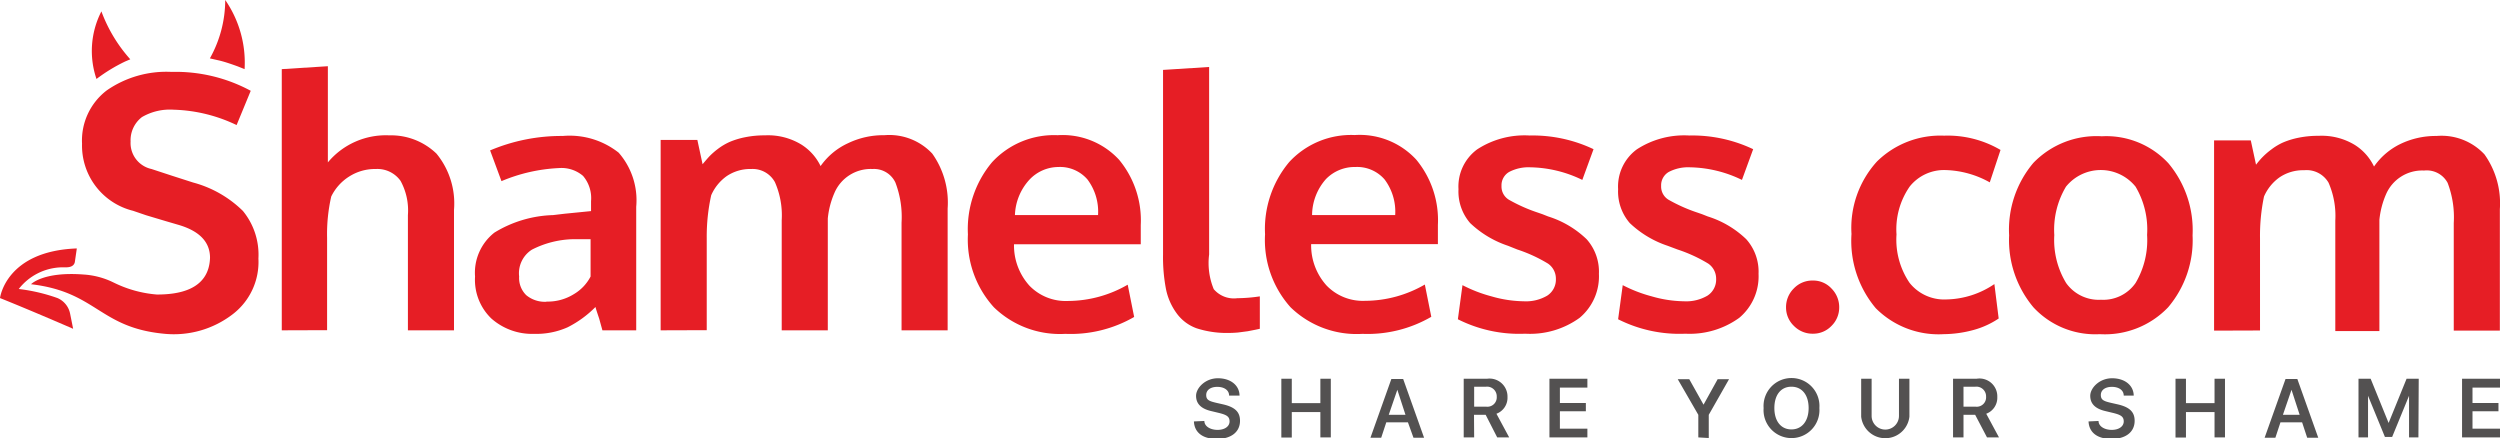
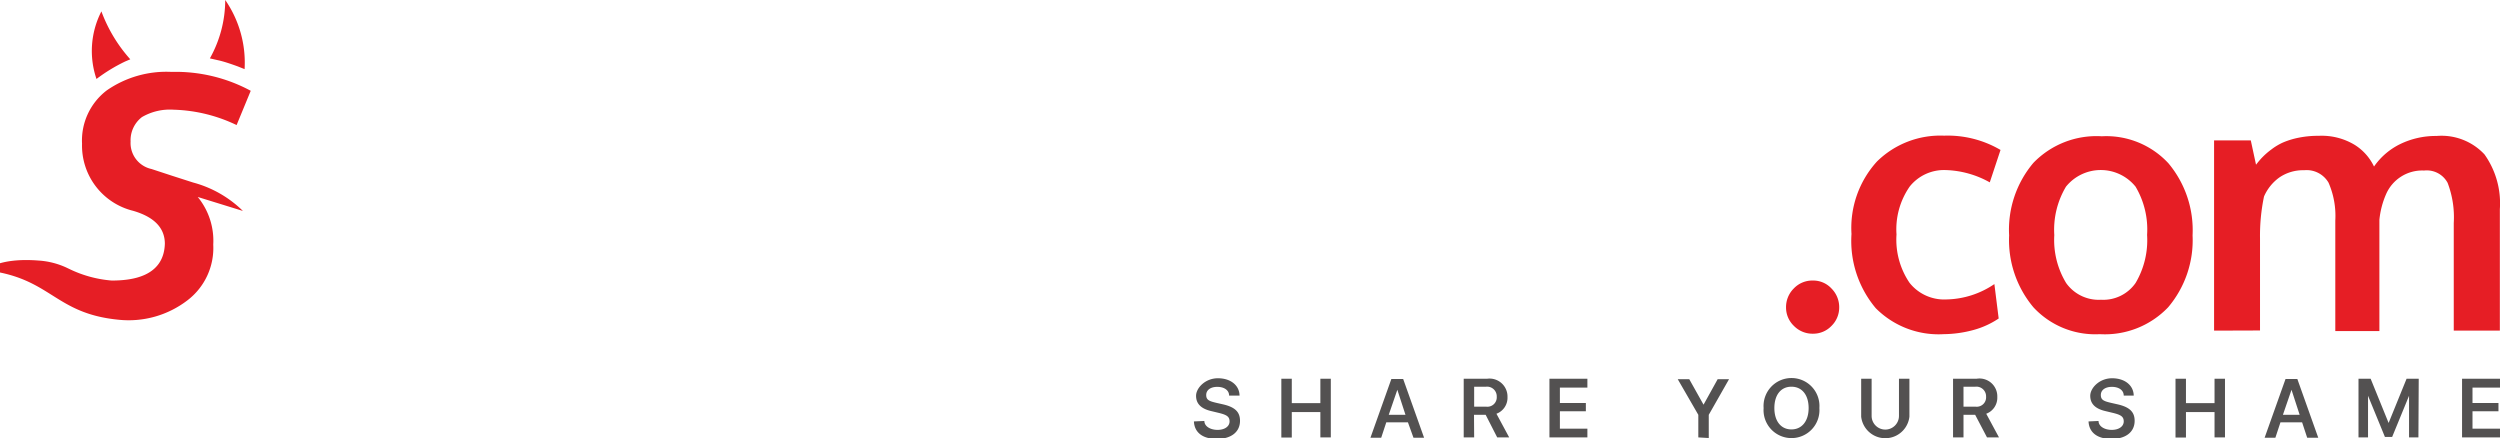
<svg xmlns="http://www.w3.org/2000/svg" width="162.72" height="28.54" viewBox="0 0 162.72 28.54">
-   <path d="M18.34 21.5v-17l3-.19V10.57a4.91 4.91 0 0 1 4-1.76A4.26 4.26 0 0 1 28.41 10a5.11 5.11 0 0 1 1.14 3.66v7.84h-3V14a4 4 0 0 0-.48-2.23 1.85 1.85 0 0 0-1.6-.77 3.14 3.14 0 0 0-1.76.5 3.19 3.19 0 0 0-1.15 1.29 11 11 0 0 0-.27 2.7v6zM34.77 21.73a4 4 0 0 1-2.79-1A3.49 3.49 0 0 1 30.92 18a3.32 3.32 0 0 1 1.26-2.86A7.72 7.72 0 0 1 36 14l.76-.09.91-.09.8-.08v-.65a2.23 2.23 0 0 0-.52-1.64 2.16 2.16 0 0 0-1.58-.51 10.9 10.9 0 0 0-3.73.85l-.37-1-.37-1a11.91 11.91 0 0 1 4.73-.94 5.14 5.14 0 0 1 3.64 1.09 4.7 4.7 0 0 1 1.14 3.52v8.04h-2.2l-.21-.76q-.24-.71-.24-.76a6.93 6.93 0 0 1-1.81 1.32 5 5 0 0 1-2.18.43zm.8-2.1a3.23 3.23 0 0 0 1.79-.49A2.87 2.87 0 0 0 38.44 18v-2.43h-1.19a6.18 6.18 0 0 0-2.63.68 1.82 1.82 0 0 0-.83 1.75 1.56 1.56 0 0 0 .46 1.21 1.89 1.89 0 0 0 1.32.43zM43 21.5V9.11h2.39l.34 1.58q.23-.28.43-.5a4.73 4.73 0 0 1 .57-.5 3.87 3.87 0 0 1 .78-.46 5.12 5.12 0 0 1 1-.3 6.4 6.4 0 0 1 1.29-.12 4.16 4.16 0 0 1 2.36.6 3.39 3.39 0 0 1 1.25 1.4 4.44 4.44 0 0 1 1.79-1.49 5.29 5.29 0 0 1 2.36-.52 3.83 3.83 0 0 1 3.12 1.2 5.5 5.5 0 0 1 1 3.57v7.93h-3v-7a6.29 6.29 0 0 0-.4-2.62 1.54 1.54 0 0 0-1.49-.88 2.57 2.57 0 0 0-2.48 1.56 5.5 5.5 0 0 0-.43 1.66v7.28h-3v-7.17a5.36 5.36 0 0 0-.44-2.47A1.65 1.65 0 0 0 48.9 11a2.74 2.74 0 0 0-1.61.47 3 3 0 0 0-1 1.24 12.44 12.44 0 0 0-.29 2.78v6zM80 21.67a6.38 6.38 0 0 1-2.11-.3 2.75 2.75 0 0 1-1.32-1 4 4 0 0 1-.68-1.56 11 11 0 0 1-.19-2.24V4.55l3-.19v12.2a4.45 4.45 0 0 0 .3 2.26 1.72 1.72 0 0 0 1.53.59 10.51 10.51 0 0 0 1.47-.12v2.11l-.28.06-.51.1-.61.08a6.55 6.55 0 0 1-.6.03zM88.68 21.73A6.17 6.17 0 0 1 84 20a6.55 6.55 0 0 1-1.66-4.75 6.78 6.78 0 0 1 1.57-4.7 5.48 5.48 0 0 1 4.27-1.76 5 5 0 0 1 4 1.6 6.18 6.18 0 0 1 1.41 4.25v1.25h-8.25a3.9 3.9 0 0 0 1 2.69 3.28 3.28 0 0 0 2.5 1 7.81 7.81 0 0 0 3.9-1.06l.42 2.1a8.26 8.26 0 0 1-4.48 1.11zM85.4 14h5.41a3.49 3.49 0 0 0-.69-2.32 2.36 2.36 0 0 0-1.9-.81 2.6 2.6 0 0 0-1.92.79 3.58 3.58 0 0 0-.9 2.34zM69.34 21.73A6.17 6.17 0 0 1 64.69 20 6.55 6.55 0 0 1 63 15.26a6.78 6.78 0 0 1 1.57-4.7 5.48 5.48 0 0 1 4.27-1.76 5 5 0 0 1 4 1.6 6.18 6.18 0 0 1 1.41 4.25v1.25H66a3.9 3.9 0 0 0 1 2.69 3.28 3.28 0 0 0 2.5 1 7.81 7.81 0 0 0 3.9-1.06l.42 2.1a8.26 8.26 0 0 1-4.48 1.1zM66.06 14h5.41a3.49 3.49 0 0 0-.69-2.32 2.36 2.36 0 0 0-1.9-.81 2.6 2.6 0 0 0-1.88.83 3.58 3.58 0 0 0-.94 2.3zM99.27 21.72a8.85 8.85 0 0 1-4.38-.94l.3-2.22a9.13 9.13 0 0 0 1.89.73 7.85 7.85 0 0 0 2.1.32 2.72 2.72 0 0 0 1.53-.37 1.24 1.24 0 0 0 .56-1.08 1.19 1.19 0 0 0-.51-1 9.57 9.57 0 0 0-2-.92l-.6-.24a6.61 6.61 0 0 1-2.47-1.48 3.14 3.14 0 0 1-.76-2.21 3 3 0 0 1 1.22-2.59 5.65 5.65 0 0 1 3.41-.9 9.23 9.23 0 0 1 4.16.89l-.73 2a8 8 0 0 0-3.37-.82 2.73 2.73 0 0 0-1.39.3 1 1 0 0 0-.5.91 1 1 0 0 0 .48.9 10.51 10.51 0 0 0 1.89.84l.29.1.38.15a6.34 6.34 0 0 1 2.5 1.48 3.17 3.17 0 0 1 .8 2.25 3.52 3.52 0 0 1-1.26 2.87 5.5 5.5 0 0 1-3.54 1.03zM109.7 21.72a8.85 8.85 0 0 1-4.38-.94l.3-2.22a9.13 9.13 0 0 0 1.89.73 7.85 7.85 0 0 0 2.1.32 2.72 2.72 0 0 0 1.53-.37 1.24 1.24 0 0 0 .56-1.08 1.19 1.19 0 0 0-.51-1 9.57 9.57 0 0 0-2-.92l-.64-.24a6.61 6.61 0 0 1-2.47-1.48 3.14 3.14 0 0 1-.76-2.21 3 3 0 0 1 1.22-2.59 5.65 5.65 0 0 1 3.41-.9 9.23 9.23 0 0 1 4.16.89l-.73 2a8 8 0 0 0-3.37-.82 2.73 2.73 0 0 0-1.39.3 1 1 0 0 0-.5.91 1 1 0 0 0 .48.9 10.51 10.51 0 0 0 1.89.84l.29.1.38.15a6.34 6.34 0 0 1 2.5 1.48 3.17 3.17 0 0 1 .8 2.25 3.52 3.52 0 0 1-1.26 2.87 5.5 5.5 0 0 1-3.5 1.03z" fill="#e61e25" />
  <g fill="#e61e25">
    <path d="M118 21.72a1.69 1.69 0 0 1-1.24-.51 1.65 1.65 0 0 1-.51-1.2 1.71 1.71 0 0 1 .5-1.23 1.66 1.66 0 0 1 1.24-.52 1.62 1.62 0 0 1 1.22.52 1.72 1.72 0 0 1 .5 1.23 1.67 1.67 0 0 1-.5 1.2 1.64 1.64 0 0 1-1.21.51zM126.51 21.75a5.76 5.76 0 0 1-4.42-1.69 6.8 6.8 0 0 1-1.58-4.83 6.42 6.42 0 0 1 1.66-4.72 5.88 5.88 0 0 1 4.37-1.68 6.79 6.79 0 0 1 3.67.93l-.7 2.11a6.21 6.21 0 0 0-2.85-.8 2.86 2.86 0 0 0-2.36 1.07 4.87 4.87 0 0 0-.86 3.12 5 5 0 0 0 .85 3.15 2.88 2.88 0 0 0 2.4 1.08 5.72 5.72 0 0 0 3.12-1l.28 2.24a5.52 5.52 0 0 1-1.61.74 7.64 7.64 0 0 1-1.97.28zM136.67 21.75a5.48 5.48 0 0 1-4.32-1.75 6.8 6.8 0 0 1-1.58-4.68 6.74 6.74 0 0 1 1.58-4.72 5.71 5.71 0 0 1 4.45-1.73 5.51 5.51 0 0 1 4.34 1.76 6.78 6.78 0 0 1 1.57 4.69 6.75 6.75 0 0 1-1.59 4.68 5.69 5.69 0 0 1-4.45 1.75zm.08-2.24a2.56 2.56 0 0 0 2.25-1.09 5.47 5.47 0 0 0 .75-3.13 5.46 5.46 0 0 0-.75-3.14 2.91 2.91 0 0 0-4.53 0 5.47 5.47 0 0 0-.76 3.15 5.4 5.4 0 0 0 .77 3.12 2.6 2.6 0 0 0 2.27 1.09zM144.11 21.52V9.14h2.39l.34 1.58c.15-.19.29-.36.43-.5a4.64 4.64 0 0 1 .58-.5 3.81 3.81 0 0 1 .78-.46 5.18 5.18 0 0 1 1-.3 6.37 6.37 0 0 1 1.29-.12 4.15 4.15 0 0 1 2.36.6 3.38 3.38 0 0 1 1.24 1.4 4.44 4.44 0 0 1 1.72-1.47 5.29 5.29 0 0 1 2.35-.52 3.82 3.82 0 0 1 3.12 1.2 5.49 5.49 0 0 1 1 3.57v7.9h-3v-7a6.29 6.29 0 0 0-.4-2.62 1.54 1.54 0 0 0-1.53-.8 2.56 2.56 0 0 0-2.48 1.55 5.49 5.49 0 0 0-.43 1.66v7.24H152v-7.19a5.39 5.39 0 0 0-.44-2.47 1.65 1.65 0 0 0-1.59-.81 2.73 2.73 0 0 0-1.61.47 3 3 0 0 0-1 1.24 12.47 12.47 0 0 0-.26 2.72v6z" />
  </g>
-   <path d="M8.15 4l.33-.14A9.72 9.72 0 0 1 6.6.74a5.64 5.64 0 0 0-.32 4.4A10.86 10.86 0 0 1 8.15 4zM15.47 4.32l.45.18A7.18 7.18 0 0 0 14.66 0a7.8 7.8 0 0 1-1 3.8l.53.12c.37.08.81.23 1.28.4zM15.81 13.73a7.31 7.31 0 0 0-3.24-1.85l-1.37-.44L9.86 11A1.73 1.73 0 0 1 8.5 9.21a1.9 1.9 0 0 1 .74-1.59 3.62 3.62 0 0 1 2.06-.48 10.08 10.08 0 0 1 4.1 1l.92-2.23a10.27 10.27 0 0 0-5.15-1.23 6.8 6.8 0 0 0-4.23 1.21 4.1 4.1 0 0 0-1.6 3.46 4.37 4.37 0 0 0 3.32 4.37l.85.29 1.27.38.82.24q2.07.6 2.07 2.15c-.07 2.16-2.19 2.39-3.46 2.39a7.7 7.7 0 0 1-2.73-.74l-.21-.1a5.11 5.11 0 0 0-1.8-.46c-2.67-.21-3.45.63-3.45.63 4.27.5 4.43 2.81 8.63 3.22a6.28 6.28 0 0 0 4.5-1.27 4.28 4.28 0 0 0 1.67-3.62 4.49 4.49 0 0 0-1.01-3.1z" fill="#e61e25" />
+   <path d="M8.15 4l.33-.14A9.72 9.72 0 0 1 6.6.74a5.64 5.64 0 0 0-.32 4.4A10.86 10.86 0 0 1 8.15 4zM15.47 4.32l.45.18A7.18 7.18 0 0 0 14.66 0a7.8 7.8 0 0 1-1 3.8l.53.12c.37.08.81.23 1.28.4zM15.81 13.73a7.31 7.31 0 0 0-3.24-1.85l-1.37-.44L9.86 11A1.73 1.73 0 0 1 8.5 9.21a1.9 1.9 0 0 1 .74-1.59 3.62 3.62 0 0 1 2.06-.48 10.08 10.08 0 0 1 4.1 1l.92-2.23a10.27 10.27 0 0 0-5.15-1.23 6.8 6.8 0 0 0-4.23 1.21 4.1 4.1 0 0 0-1.6 3.46 4.37 4.37 0 0 0 3.32 4.37q2.07.6 2.07 2.15c-.07 2.16-2.19 2.39-3.46 2.39a7.7 7.7 0 0 1-2.73-.74l-.21-.1a5.11 5.11 0 0 0-1.8-.46c-2.67-.21-3.45.63-3.45.63 4.27.5 4.43 2.81 8.63 3.22a6.28 6.28 0 0 0 4.5-1.27 4.28 4.28 0 0 0 1.67-3.62 4.49 4.49 0 0 0-1.01-3.1z" fill="#e61e25" />
  <path d="M4 17.4h.3z" fill="none" />
-   <path d="M4 17.4h.3c.3 0 .52-.1.57-.34l.13-.89c-4.63.17-5 3.23-5 3.23 2 .8 4.76 2 4.76 2l-.2-1a1.4 1.4 0 0 0-.82-1 11.47 11.47 0 0 0-2.52-.59A3.66 3.66 0 0 1 4 17.4z" fill="#e61e25" />
  <g fill="#535151">
    <path d="M78.39 27.4c0 .35.39.58.86.58s.78-.23.78-.55-.2-.43-.68-.55l-.5-.12c-.7-.16-1-.5-1-1s.59-1.14 1.42-1.14 1.4.46 1.41 1.13H80c0-.36-.33-.57-.77-.57s-.72.21-.72.53.19.4.66.51l.44.1c.78.18 1.1.5 1.1 1.07 0 .73-.58 1.18-1.51 1.18s-1.46-.43-1.49-1.14zM85.94 28.47v-1.65h-1.86v1.66h-.68v-3.83h.68v1.59h1.86v-1.59h.68v3.82zM91.64 27.49h-1.41l-.33 1h-.7l1.36-3.82h.77l1.36 3.82H92zM90.39 27h1.09l-.53-1.63zM95.95 28.47h-.68v-3.82h1.53a1.17 1.17 0 0 1 1.32 1.19 1.11 1.11 0 0 1-.72 1.09l.83 1.54h-.78L96.7 27h-.76zm0-2h.79a.61.61 0 0 0 .68-.65.63.63 0 0 0-.7-.65h-.77zM103.32 28.47h-2.47v-3.82h2.47v.58h-1.79v1h1.69v.54h-1.69v1.13h1.79zM110.54 28.47V27l-1.34-2.32h.75l.93 1.66.92-1.66h.74L111.22 27v1.51zM118.42 26.56a1.82 1.82 0 1 1-3.63 0 1.82 1.82 0 1 1 3.63 0zm-2.93 0c0 .85.43 1.39 1.11 1.39s1.12-.54 1.12-1.39-.43-1.39-1.12-1.39-1.11.54-1.11 1.39zM121.82 27.07a.89.89 0 0 0 1.78 0v-2.42h.68v2.47a1.58 1.58 0 0 1-3.14 0v-2.47h.68zM127.8 28.47h-.68v-3.82h1.54a1.16 1.16 0 0 1 1.34 1.19 1.11 1.11 0 0 1-.72 1.09l.83 1.54h-.78l-.77-1.47h-.76zm0-2h.79a.61.61 0 0 0 .68-.65.63.63 0 0 0-.7-.65h-.77zM136.59 27.4c0 .35.39.58.86.58s.78-.23.78-.55-.2-.43-.68-.55l-.5-.12c-.7-.16-1-.5-1-1s.59-1.14 1.42-1.14 1.4.46 1.41 1.13h-.65c0-.36-.33-.57-.77-.57s-.72.21-.72.53.19.4.66.51l.44.1c.78.18 1.1.5 1.1 1.07 0 .73-.58 1.18-1.51 1.18s-1.46-.43-1.49-1.14zM144.14 28.47v-1.65h-1.86v1.66h-.68v-3.83h.68v1.59h1.86v-1.59h.68v3.82zM149.84 27.49h-1.41l-.33 1h-.7l1.36-3.82h.77l1.36 3.82h-.72zm-1.25-.49h1.09l-.53-1.63zM157.41 28.47h-.61v-2.71l-1.1 2.68h-.47l-1.1-2.68v2.71h-.62v-3.82h.79l1.17 2.88 1.17-2.88h.79zM162.72 28.47h-2.47v-3.82h2.47v.58h-1.79v1h1.69v.54h-1.69v1.13h1.79z" />
  </g>
</svg>